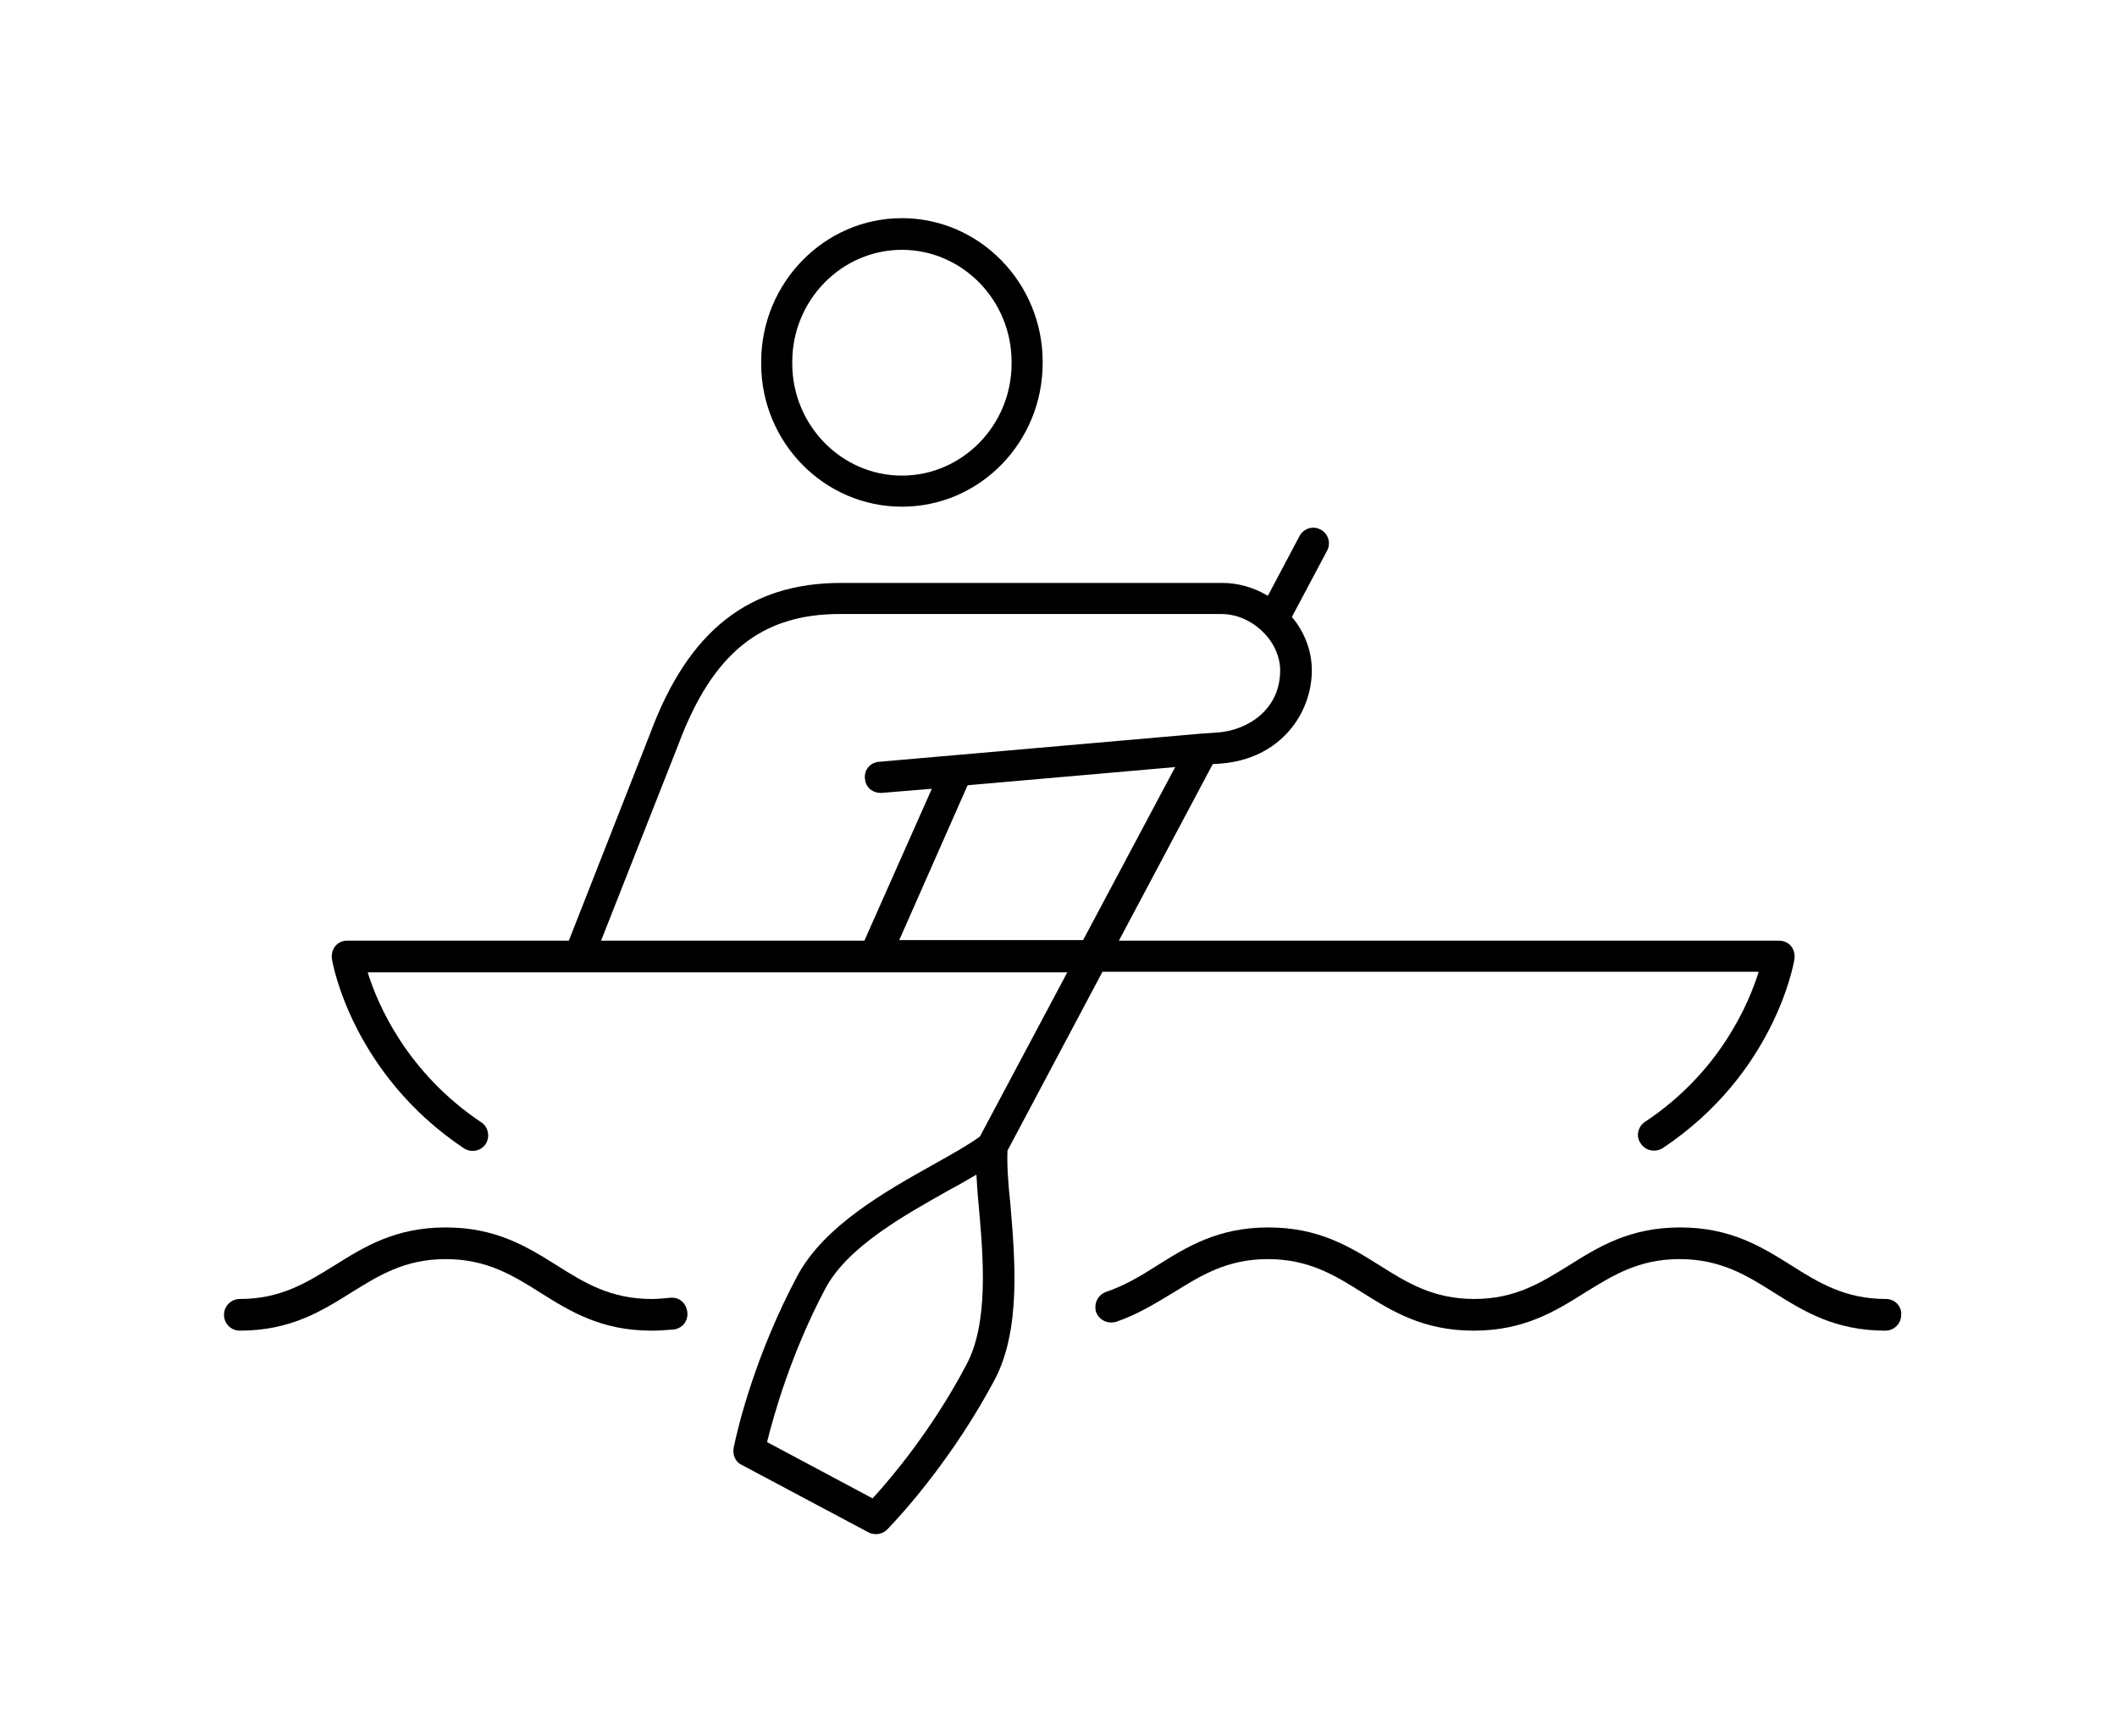
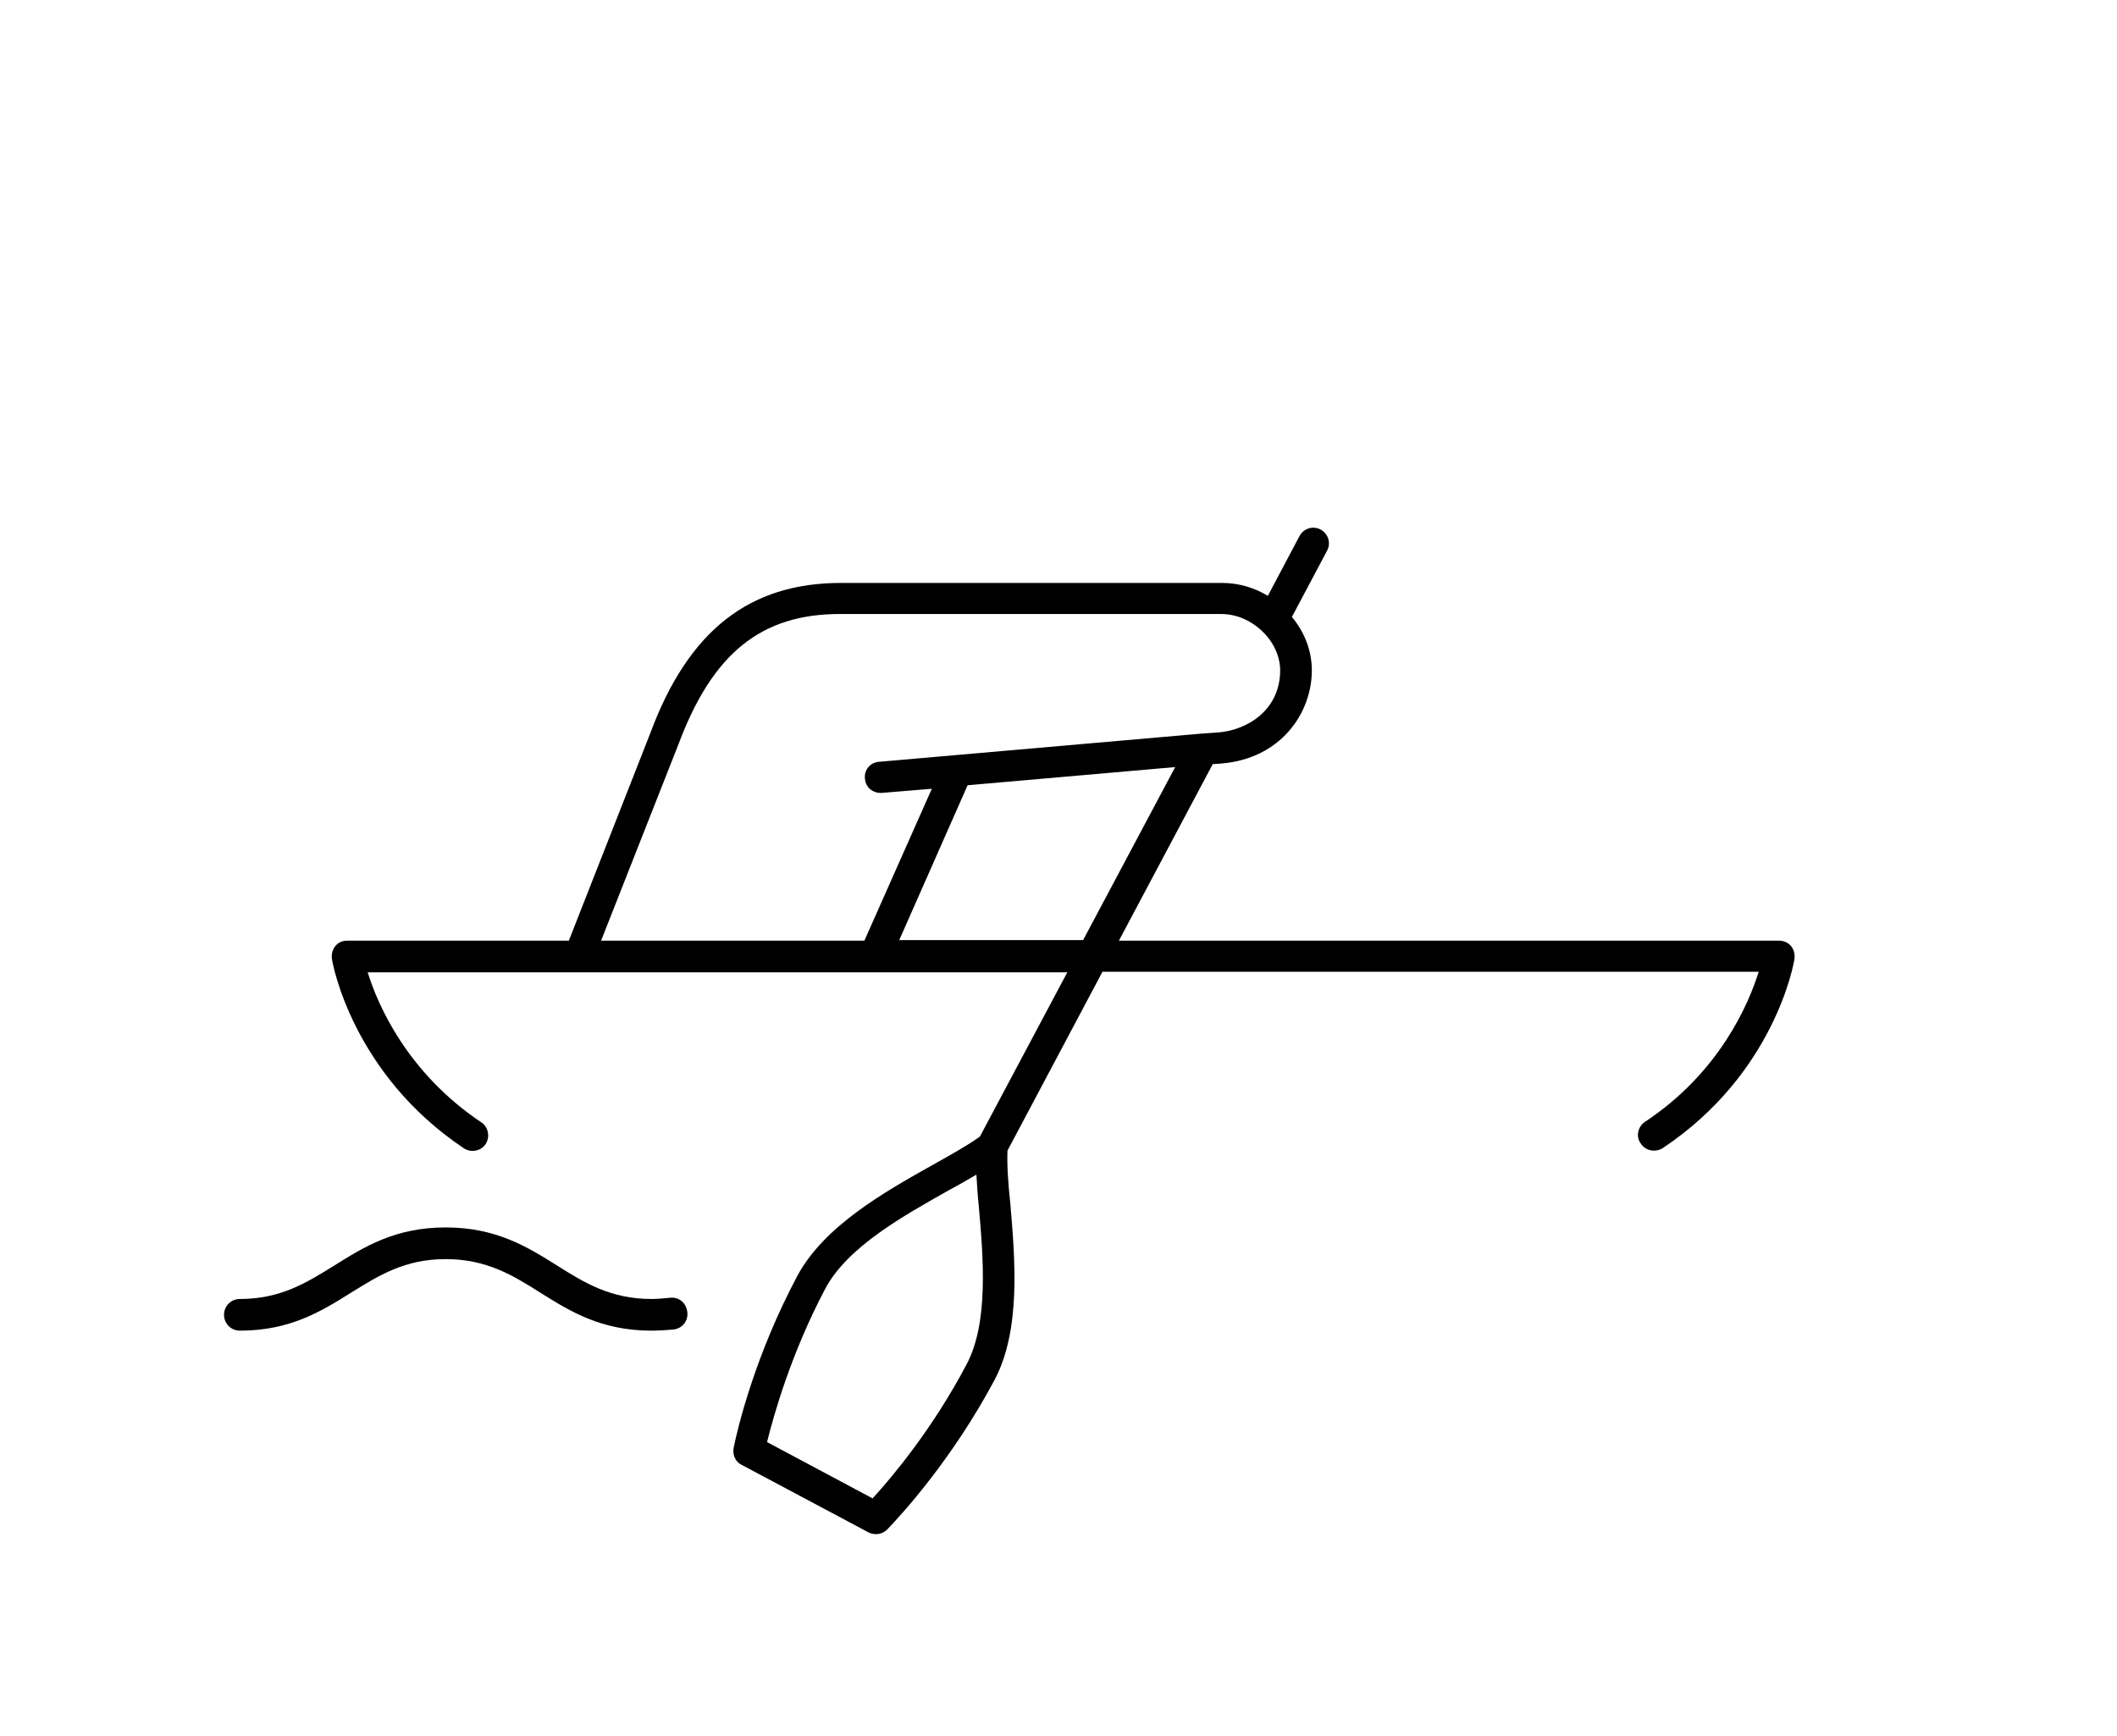
<svg xmlns="http://www.w3.org/2000/svg" version="1.1" id="Layer_1" x="0px" y="0px" viewBox="0 0 361 296" style="enable-background:new 0 0 361 296;" xml:space="preserve">
  <g>
-     <path d="M153.8,86.4c13.3,0,24-11,24-24.5v-0.2c0-13.5-10.8-24.5-24-24.5s-24,11-24,24.5V62C129.8,75.5,140.6,86.4,153.8,86.4z    M135.1,61.7c0-10.5,8.4-19.1,18.7-19.1s18.7,8.6,18.7,19.1V62c0,10.5-8.4,19.1-18.7,19.1s-18.7-8.6-18.7-19.1V61.7z" />
    <path d="M171.8,196.2l16.2-30.5h111.9c-1.7,5.5-6.7,17.2-19.4,25.6c-1.2,0.8-1.6,2.5-0.7,3.7c0.5,0.8,1.4,1.2,2.2,1.2   c0.5,0,1-0.1,1.5-0.4c19.1-12.7,22.4-31.5,22.5-32.3s-0.1-1.6-0.6-2.2c-0.5-0.6-1.3-0.9-2-0.9H190.8l16-30.1l1.4-0.1   c10.2-0.8,15.5-8.6,15.5-15.9c0-3.4-1.3-6.6-3.4-9.1l6-11.3c0.7-1.3,0.2-2.9-1.1-3.6s-2.9-0.2-3.6,1.1l-5.4,10.2   c-2.3-1.4-5-2.2-7.8-2.2h-65c-15.6,0-26,8.1-32.5,25.6L97,160.4H59.2c-0.8,0-1.5,0.3-2,0.9c-0.5,0.6-0.7,1.4-0.6,2.2   c0.1,0.8,3.5,19.6,22.5,32.3c1.2,0.8,2.9,0.5,3.7-0.7c0.8-1.2,0.5-2.9-0.7-3.7c-12.7-8.5-17.7-20.1-19.4-25.6h36l0,0l0,0h50.6l0,0   l0,0H182l-14.9,28c-1.9,1.4-4.6,2.9-7.8,4.7c-8.4,4.7-18.7,10.5-23.3,19c-7.2,13.5-10.2,25.9-10.9,29.4c-0.2,1.2,0.3,2.4,1.4,2.9   l21.6,11.5c0.4,0.2,0.8,0.3,1.3,0.3c0.7,0,1.4-0.3,1.9-0.8c2.5-2.6,11.1-12,18.3-25.5c4.5-8.5,3.5-20.4,2.7-29.9   C171.9,201.7,171.7,198.6,171.8,196.2z M115.7,126.9c5.8-15.5,14.1-22.2,27.5-22.2h65c2.7,0,5,1.1,6.8,2.7c0.1,0.1,0.2,0.2,0.3,0.3   c1.9,1.8,3,4.3,3,6.6c0,6.7-5.5,10.2-10.6,10.6l-2.9,0.2l0,0l-54.9,4.8c-1.5,0.1-2.6,1.4-2.4,2.9c0.1,1.5,1.4,2.5,2.9,2.4l8.5-0.7   l-11.5,25.9h-44.9L115.7,126.9z M153.3,160.4l11.7-26.5l35.4-3.1l-15.7,29.5h-31.4V160.4z M164.8,232.7c-5.8,11-12.7,19.2-16,22.8   l-18-9.6c1.2-4.8,4.1-15.1,9.9-26.1c3.8-7.2,13.4-12.5,21.2-16.9c1.7-0.9,3.2-1.8,4.6-2.6c0.1,1.6,0.2,3.4,0.4,5.3   C167.7,214.6,168.6,225.6,164.8,232.7z" />
    <path d="M114.2,221.3c-1,0.1-2.1,0.2-3.1,0.2c-7,0-11.5-2.8-16.1-5.7c-5.1-3.2-10.4-6.5-19-6.5s-13.9,3.3-19,6.5   c-4.7,2.9-9.1,5.7-16.1,5.7c-1.5,0-2.7,1.2-2.7,2.7s1.2,2.7,2.7,2.7c8.6,0,13.9-3.3,19-6.5c4.7-2.9,9.1-5.7,16.1-5.7   s11.5,2.8,16.1,5.7c5.1,3.2,10.4,6.5,19,6.5c1.3,0,2.6-0.1,3.8-0.2c1.5-0.2,2.5-1.5,2.3-3C117,222.1,115.7,221.1,114.2,221.3z" />
-     <path d="M321.6,221.5c-7,0-11.5-2.8-16.1-5.7c-5.1-3.2-10.4-6.5-19-6.5s-13.9,3.3-19,6.5c-4.7,2.9-9.1,5.7-16.1,5.7   s-11.5-2.8-16.1-5.7c-5.1-3.2-10.4-6.5-19-6.5s-13.9,3.3-19,6.5c-2.8,1.8-5.5,3.4-8.7,4.5c-1.4,0.5-2.1,2-1.7,3.4   c0.5,1.4,2,2.1,3.4,1.7c3.8-1.3,6.8-3.2,9.8-5c4.7-2.9,9.1-5.7,16.1-5.7s11.5,2.8,16.1,5.7c5.1,3.2,10.4,6.5,19,6.5   c8.6,0,13.9-3.3,19-6.5c4.7-2.9,9.1-5.7,16.1-5.7s11.5,2.8,16.1,5.7c5.1,3.2,10.4,6.5,19,6.5c1.5,0,2.7-1.2,2.7-2.7   C324.3,222.7,323.1,221.5,321.6,221.5z" />
  </g>
</svg>